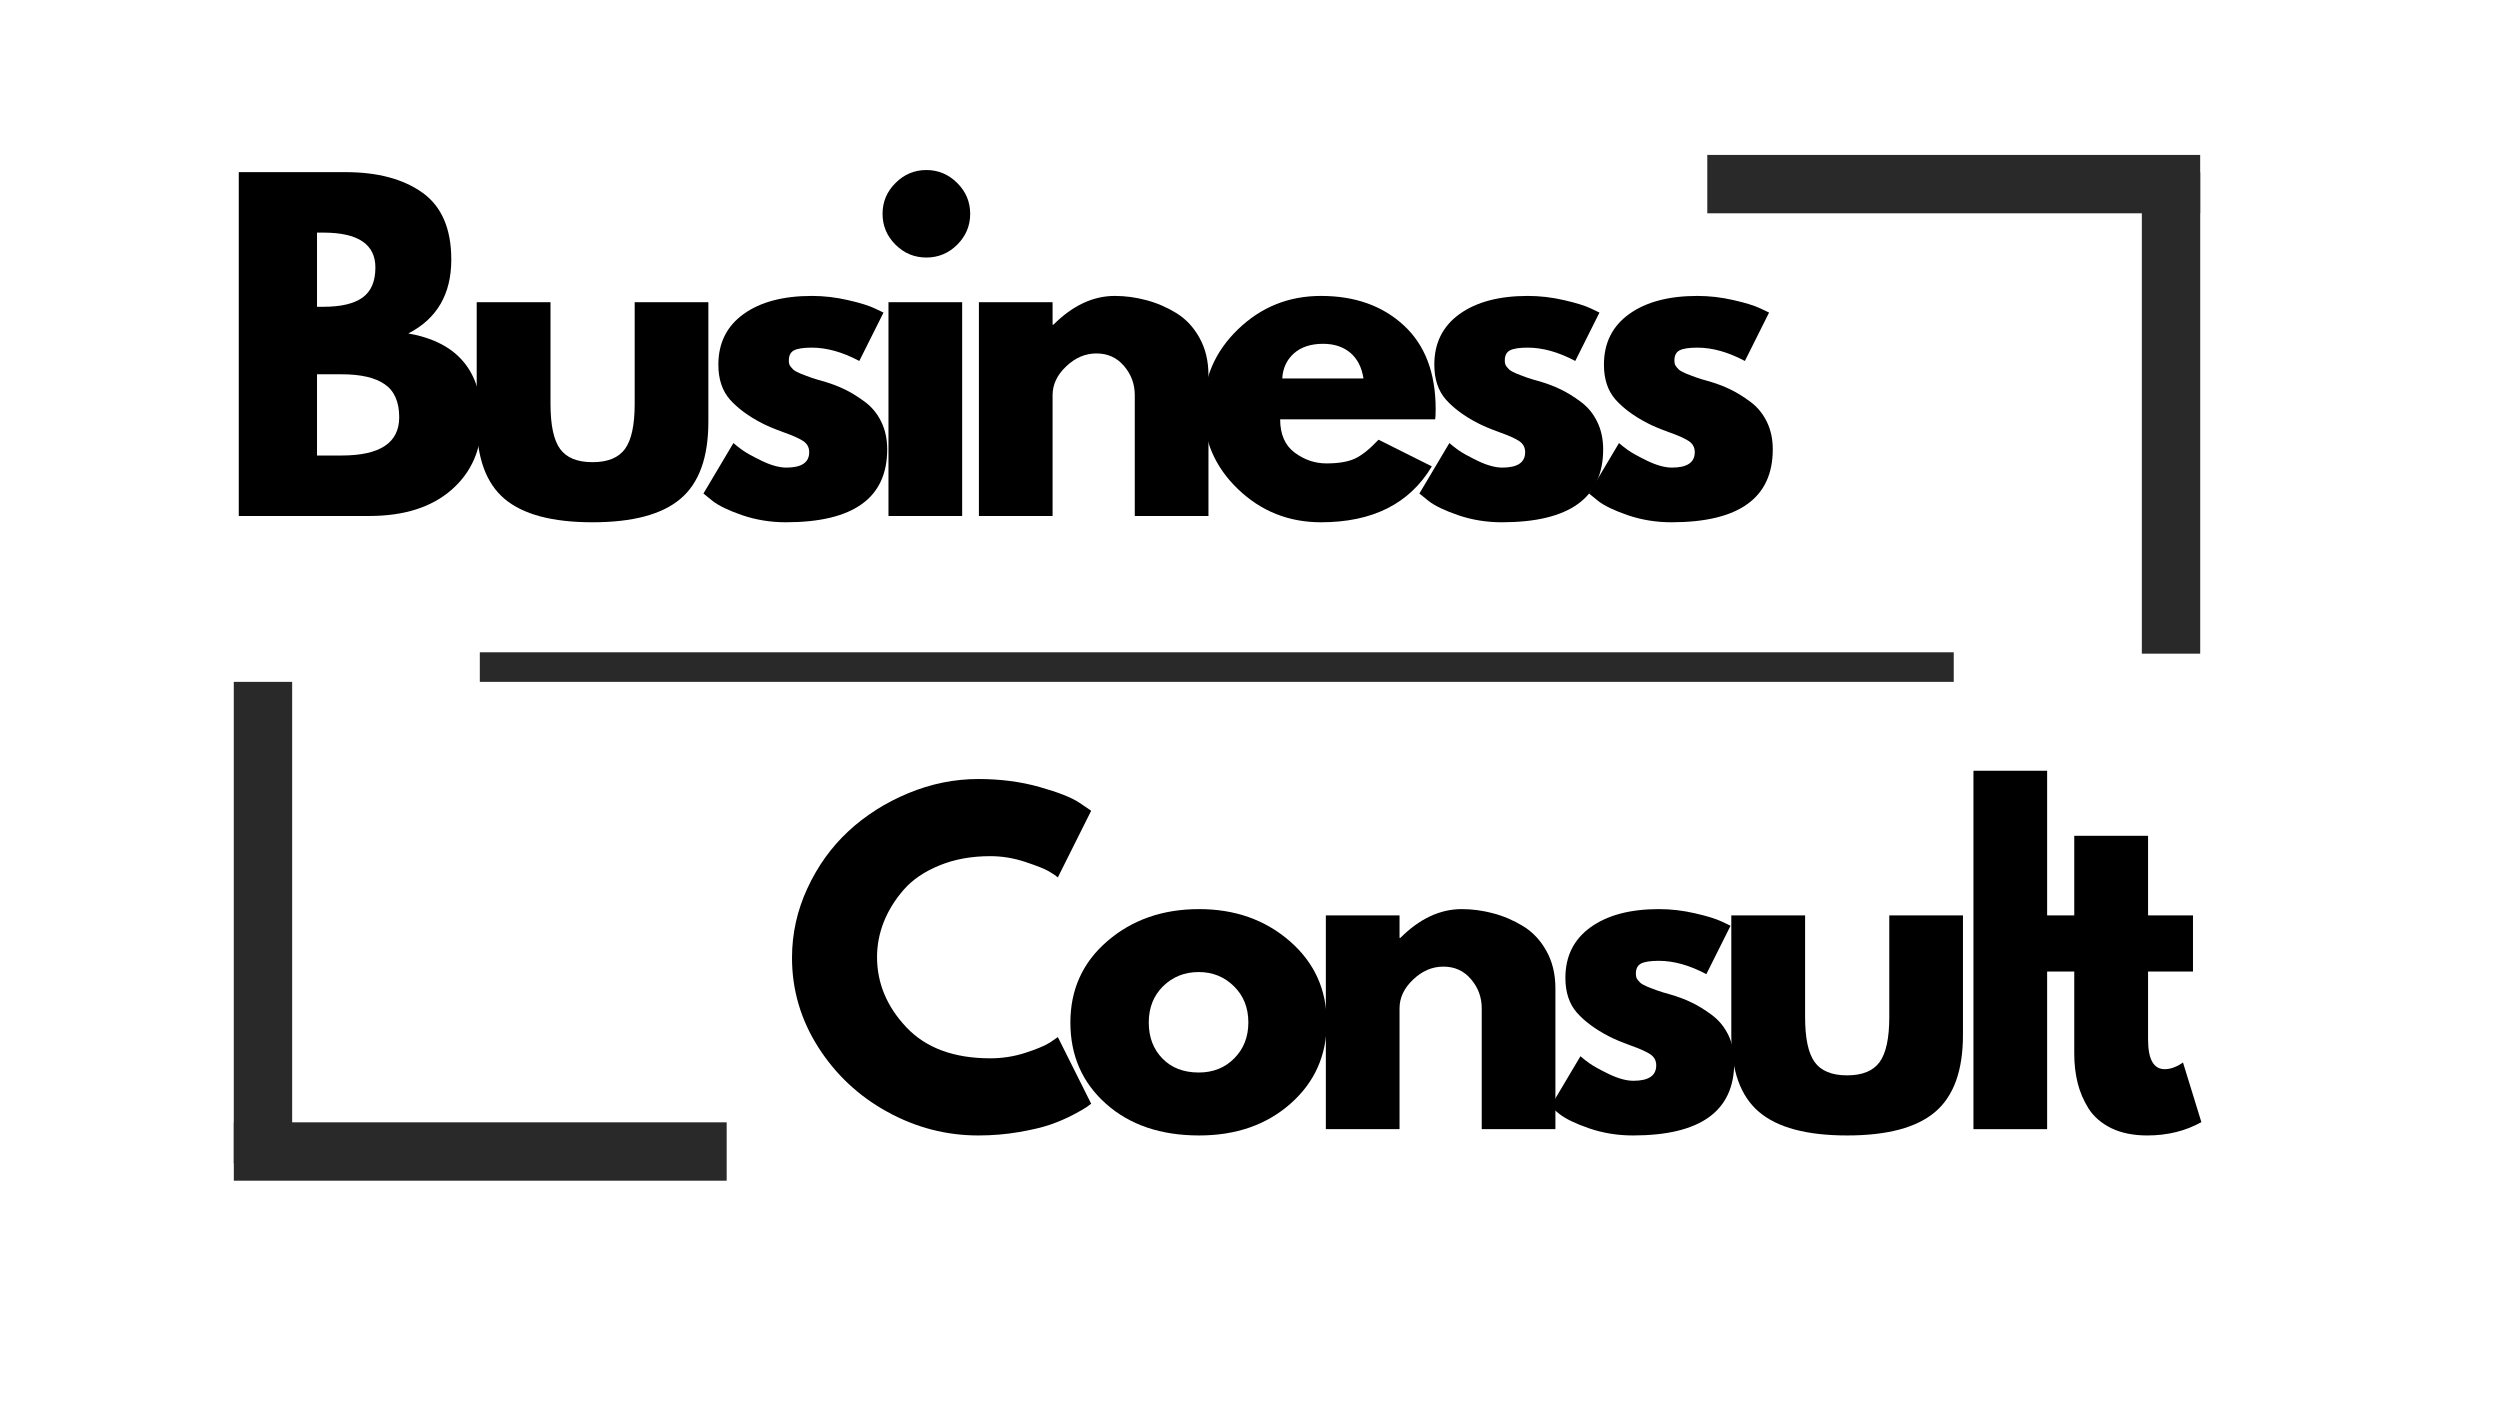
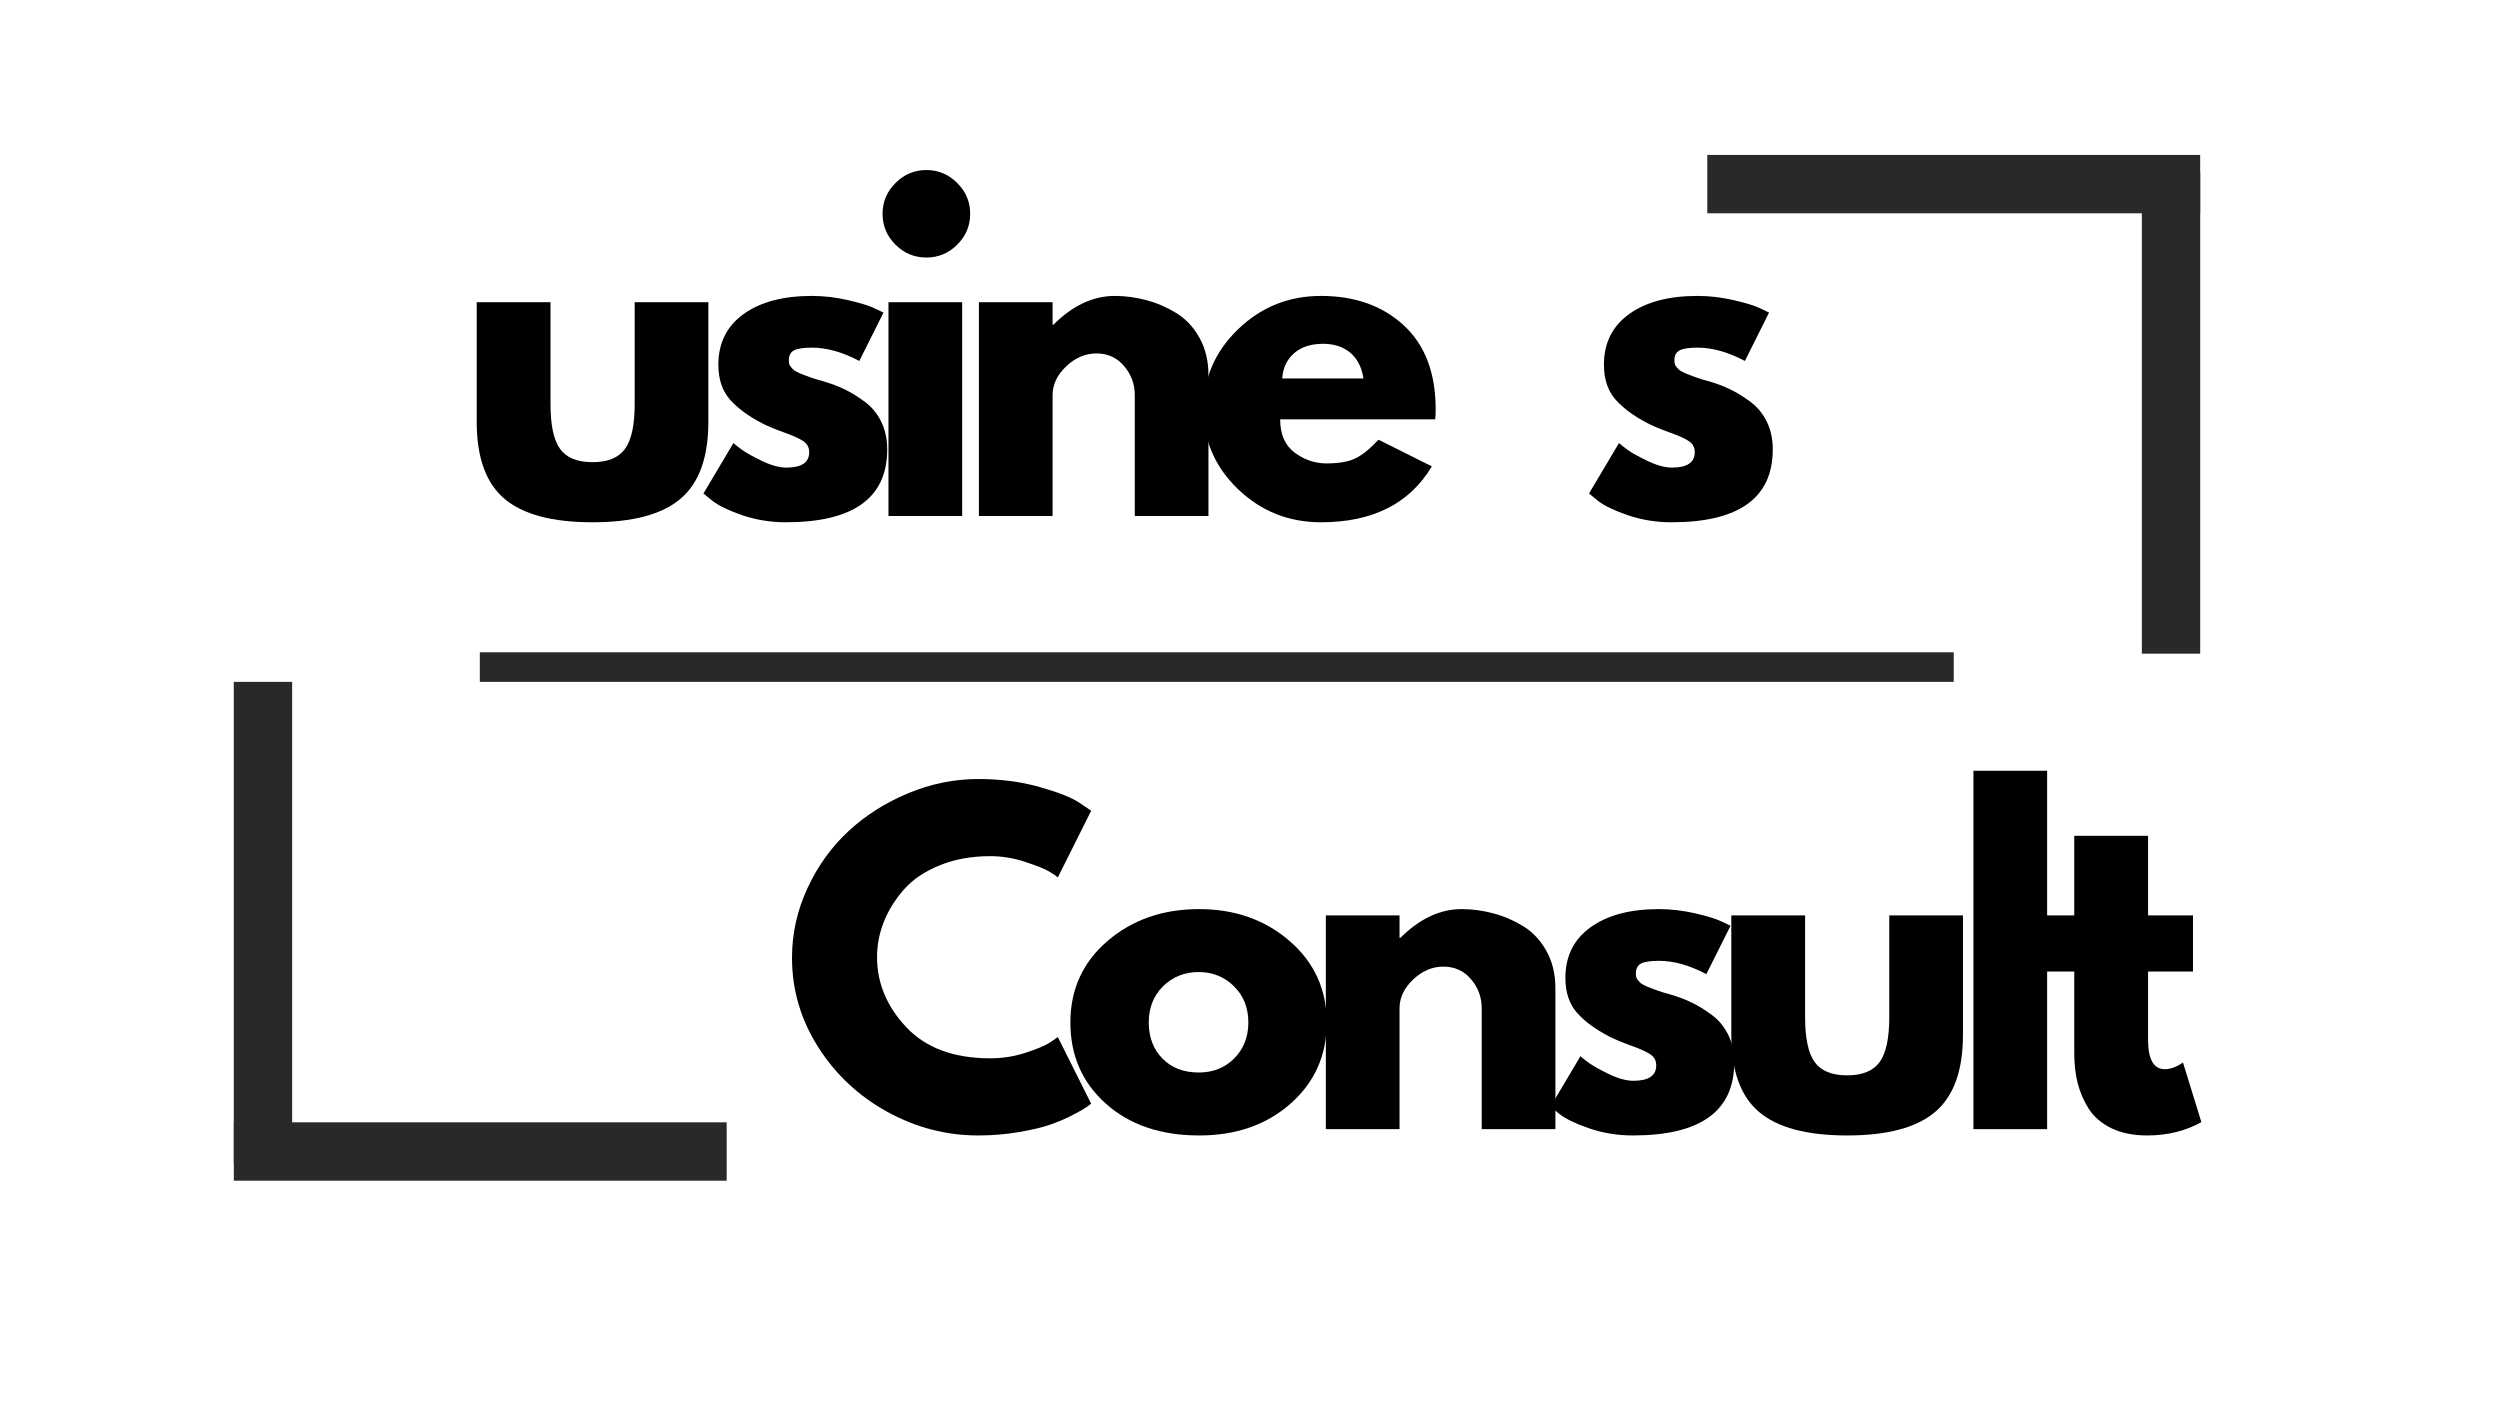
<svg xmlns="http://www.w3.org/2000/svg" width="422" viewBox="0 0 316.5 180" height="240" preserveAspectRatio="xMidYMid meet">
  <defs>
    <g />
  </defs>
  <g fill="#000000" fill-opacity="1">
    <g transform="translate(27.056, 65.323)">
      <g>
-         <path d="M 3.172 -43.531 L 16.672 -43.531 C 20.754 -43.531 24.008 -42.66 26.438 -40.922 C 28.863 -39.18 30.078 -36.359 30.078 -32.453 C 30.078 -28.086 28.266 -24.973 24.641 -23.109 C 30.828 -22.016 33.922 -18.359 33.922 -12.141 C 33.922 -8.484 32.656 -5.547 30.125 -3.328 C 27.594 -1.109 24.113 0 19.688 0 L 3.172 0 Z M 13.078 -26.484 L 13.875 -26.484 C 16.094 -26.484 17.742 -26.867 18.828 -27.641 C 19.922 -28.422 20.469 -29.691 20.469 -31.453 C 20.469 -34.398 18.27 -35.875 13.875 -35.875 L 13.078 -35.875 Z M 13.078 -7.656 L 16.203 -7.656 C 21.055 -7.656 23.484 -9.27 23.484 -12.5 C 23.484 -14.438 22.875 -15.828 21.656 -16.672 C 20.445 -17.516 18.629 -17.938 16.203 -17.938 L 13.078 -17.938 Z M 13.078 -7.656 " />
-       </g>
+         </g>
    </g>
  </g>
  <g fill="#000000" fill-opacity="1">
    <g transform="translate(57.71, 65.323)">
      <g>
        <path d="M 11.984 -27.062 L 11.984 -14.188 C 11.984 -11.52 12.383 -9.625 13.188 -8.5 C 14 -7.375 15.367 -6.812 17.297 -6.812 C 19.234 -6.812 20.609 -7.375 21.422 -8.5 C 22.234 -9.625 22.641 -11.52 22.641 -14.188 L 22.641 -27.062 L 31.969 -27.062 L 31.969 -11.922 C 31.969 -7.422 30.797 -4.176 28.453 -2.188 C 26.117 -0.195 22.398 0.797 17.297 0.797 C 12.203 0.797 8.484 -0.195 6.141 -2.188 C 3.805 -4.176 2.641 -7.422 2.641 -11.922 L 2.641 -27.062 Z M 11.984 -27.062 " />
      </g>
    </g>
  </g>
  <g fill="#000000" fill-opacity="1">
    <g transform="translate(87.836, 65.323)">
      <g>
        <path d="M 14.938 -27.859 C 16.477 -27.859 18.004 -27.68 19.516 -27.328 C 21.035 -26.984 22.164 -26.633 22.906 -26.281 L 24.016 -25.75 L 20.953 -19.625 C 18.836 -20.75 16.832 -21.312 14.938 -21.312 C 13.875 -21.312 13.125 -21.195 12.688 -20.969 C 12.25 -20.738 12.031 -20.312 12.031 -19.688 C 12.031 -19.539 12.047 -19.395 12.078 -19.25 C 12.117 -19.113 12.191 -18.984 12.297 -18.859 C 12.398 -18.734 12.492 -18.629 12.578 -18.547 C 12.672 -18.461 12.82 -18.363 13.031 -18.25 C 13.238 -18.145 13.406 -18.066 13.531 -18.016 C 13.656 -17.961 13.859 -17.883 14.141 -17.781 C 14.422 -17.676 14.629 -17.598 14.766 -17.547 C 14.91 -17.492 15.148 -17.414 15.484 -17.312 C 15.816 -17.207 16.07 -17.133 16.25 -17.094 C 17.344 -16.781 18.289 -16.426 19.094 -16.031 C 19.906 -15.645 20.758 -15.117 21.656 -14.453 C 22.551 -13.785 23.242 -12.941 23.734 -11.922 C 24.234 -10.898 24.484 -9.738 24.484 -8.438 C 24.484 -2.281 20.207 0.797 11.656 0.797 C 9.727 0.797 7.891 0.5 6.141 -0.094 C 4.398 -0.695 3.145 -1.301 2.375 -1.906 L 1.219 -2.844 L 5.016 -9.234 C 5.297 -8.984 5.664 -8.691 6.125 -8.359 C 6.582 -8.023 7.406 -7.566 8.594 -6.984 C 9.789 -6.41 10.832 -6.125 11.719 -6.125 C 13.645 -6.125 14.609 -6.773 14.609 -8.078 C 14.609 -8.672 14.363 -9.133 13.875 -9.469 C 13.383 -9.801 12.551 -10.176 11.375 -10.594 C 10.195 -11.02 9.27 -11.41 8.594 -11.766 C 6.906 -12.641 5.566 -13.629 4.578 -14.734 C 3.598 -15.848 3.109 -17.32 3.109 -19.156 C 3.109 -21.895 4.172 -24.031 6.297 -25.562 C 8.43 -27.094 11.312 -27.859 14.938 -27.859 Z M 14.938 -27.859 " />
      </g>
    </g>
  </g>
  <g fill="#000000" fill-opacity="1">
    <g transform="translate(109.309, 65.323)">
      <g>
        <path d="M 4.062 -42.156 C 5.156 -43.25 6.457 -43.797 7.969 -43.797 C 9.477 -43.797 10.781 -43.25 11.875 -42.156 C 12.969 -41.07 13.516 -39.77 13.516 -38.25 C 13.516 -36.738 12.969 -35.438 11.875 -34.344 C 10.781 -33.258 9.477 -32.719 7.969 -32.719 C 6.457 -32.719 5.156 -33.258 4.062 -34.344 C 2.969 -35.438 2.422 -36.738 2.422 -38.25 C 2.422 -39.77 2.969 -41.07 4.062 -42.156 Z M 3.172 -27.062 L 3.172 0 L 12.5 0 L 12.5 -27.062 Z M 3.172 -27.062 " />
      </g>
    </g>
  </g>
  <g fill="#000000" fill-opacity="1">
    <g transform="translate(120.757, 65.323)">
      <g>
        <path d="M 3.172 0 L 3.172 -27.062 L 12.5 -27.062 L 12.5 -24.219 L 12.609 -24.219 C 15.035 -26.645 17.625 -27.859 20.375 -27.859 C 21.707 -27.859 23.031 -27.68 24.344 -27.328 C 25.664 -26.984 26.93 -26.441 28.141 -25.703 C 29.359 -24.961 30.344 -23.914 31.094 -22.562 C 31.852 -21.207 32.234 -19.629 32.234 -17.828 L 32.234 0 L 22.906 0 L 22.906 -15.297 C 22.906 -16.703 22.453 -17.93 21.547 -18.984 C 20.648 -20.047 19.484 -20.578 18.047 -20.578 C 16.641 -20.578 15.363 -20.031 14.219 -18.938 C 13.07 -17.852 12.5 -16.641 12.5 -15.297 L 12.5 0 Z M 3.172 0 " />
      </g>
    </g>
  </g>
  <g fill="#000000" fill-opacity="1">
    <g transform="translate(151.146, 65.323)">
      <g>
        <path d="M 30.547 -12.234 L 10.922 -12.234 C 10.922 -10.336 11.535 -8.93 12.766 -8.016 C 13.992 -7.109 15.332 -6.656 16.781 -6.656 C 18.289 -6.656 19.484 -6.852 20.359 -7.25 C 21.242 -7.656 22.25 -8.457 23.375 -9.656 L 30.125 -6.281 C 27.312 -1.562 22.633 0.797 16.094 0.797 C 12.008 0.797 8.508 -0.598 5.594 -3.391 C 2.676 -6.191 1.219 -9.562 1.219 -13.5 C 1.219 -17.445 2.676 -20.828 5.594 -23.641 C 8.508 -26.453 12.008 -27.859 16.094 -27.859 C 20.383 -27.859 23.875 -26.617 26.562 -24.141 C 29.258 -21.66 30.609 -18.117 30.609 -13.516 C 30.609 -12.879 30.586 -12.453 30.547 -12.234 Z M 11.188 -17.406 L 21.469 -17.406 C 21.258 -18.812 20.707 -19.895 19.812 -20.656 C 18.914 -21.414 17.766 -21.797 16.359 -21.797 C 14.805 -21.797 13.57 -21.391 12.656 -20.578 C 11.75 -19.766 11.258 -18.707 11.188 -17.406 Z M 11.188 -17.406 " />
      </g>
    </g>
  </g>
  <g fill="#000000" fill-opacity="1">
    <g transform="translate(178.476, 65.323)">
      <g>
-         <path d="M 14.938 -27.859 C 16.477 -27.859 18.004 -27.68 19.516 -27.328 C 21.035 -26.984 22.164 -26.633 22.906 -26.281 L 24.016 -25.75 L 20.953 -19.625 C 18.836 -20.75 16.832 -21.312 14.938 -21.312 C 13.875 -21.312 13.125 -21.195 12.688 -20.969 C 12.25 -20.738 12.031 -20.312 12.031 -19.688 C 12.031 -19.539 12.047 -19.395 12.078 -19.25 C 12.117 -19.113 12.191 -18.984 12.297 -18.859 C 12.398 -18.734 12.492 -18.629 12.578 -18.547 C 12.672 -18.461 12.82 -18.363 13.031 -18.25 C 13.238 -18.145 13.406 -18.066 13.531 -18.016 C 13.656 -17.961 13.859 -17.883 14.141 -17.781 C 14.422 -17.676 14.629 -17.598 14.766 -17.547 C 14.91 -17.492 15.148 -17.414 15.484 -17.312 C 15.816 -17.207 16.07 -17.133 16.25 -17.094 C 17.344 -16.781 18.289 -16.426 19.094 -16.031 C 19.906 -15.645 20.758 -15.117 21.656 -14.453 C 22.551 -13.785 23.242 -12.941 23.734 -11.922 C 24.234 -10.898 24.484 -9.738 24.484 -8.438 C 24.484 -2.281 20.207 0.797 11.656 0.797 C 9.727 0.797 7.891 0.5 6.141 -0.094 C 4.398 -0.695 3.145 -1.301 2.375 -1.906 L 1.219 -2.844 L 5.016 -9.234 C 5.297 -8.984 5.664 -8.691 6.125 -8.359 C 6.582 -8.023 7.406 -7.566 8.594 -6.984 C 9.789 -6.41 10.832 -6.125 11.719 -6.125 C 13.645 -6.125 14.609 -6.773 14.609 -8.078 C 14.609 -8.672 14.363 -9.133 13.875 -9.469 C 13.383 -9.801 12.551 -10.176 11.375 -10.594 C 10.195 -11.02 9.27 -11.41 8.594 -11.766 C 6.906 -12.641 5.566 -13.629 4.578 -14.734 C 3.598 -15.848 3.109 -17.32 3.109 -19.156 C 3.109 -21.895 4.172 -24.031 6.297 -25.562 C 8.43 -27.094 11.312 -27.859 14.938 -27.859 Z M 14.938 -27.859 " />
-       </g>
+         </g>
    </g>
  </g>
  <g fill="#000000" fill-opacity="1">
    <g transform="translate(199.949, 65.323)">
      <g>
        <path d="M 14.938 -27.859 C 16.477 -27.859 18.004 -27.68 19.516 -27.328 C 21.035 -26.984 22.164 -26.633 22.906 -26.281 L 24.016 -25.75 L 20.953 -19.625 C 18.836 -20.75 16.832 -21.312 14.938 -21.312 C 13.875 -21.312 13.125 -21.195 12.688 -20.969 C 12.25 -20.738 12.031 -20.312 12.031 -19.688 C 12.031 -19.539 12.047 -19.395 12.078 -19.25 C 12.117 -19.113 12.191 -18.984 12.297 -18.859 C 12.398 -18.734 12.492 -18.629 12.578 -18.547 C 12.672 -18.461 12.82 -18.363 13.031 -18.25 C 13.238 -18.145 13.406 -18.066 13.531 -18.016 C 13.656 -17.961 13.859 -17.883 14.141 -17.781 C 14.422 -17.676 14.629 -17.598 14.766 -17.547 C 14.91 -17.492 15.148 -17.414 15.484 -17.312 C 15.816 -17.207 16.07 -17.133 16.25 -17.094 C 17.344 -16.781 18.289 -16.426 19.094 -16.031 C 19.906 -15.645 20.758 -15.117 21.656 -14.453 C 22.551 -13.785 23.242 -12.941 23.734 -11.922 C 24.234 -10.898 24.484 -9.738 24.484 -8.438 C 24.484 -2.281 20.207 0.797 11.656 0.797 C 9.727 0.797 7.891 0.5 6.141 -0.094 C 4.398 -0.695 3.145 -1.301 2.375 -1.906 L 1.219 -2.844 L 5.016 -9.234 C 5.297 -8.984 5.664 -8.691 6.125 -8.359 C 6.582 -8.023 7.406 -7.566 8.594 -6.984 C 9.789 -6.41 10.832 -6.125 11.719 -6.125 C 13.645 -6.125 14.609 -6.773 14.609 -8.078 C 14.609 -8.672 14.363 -9.133 13.875 -9.469 C 13.383 -9.801 12.551 -10.176 11.375 -10.594 C 10.195 -11.02 9.27 -11.41 8.594 -11.766 C 6.906 -12.641 5.566 -13.629 4.578 -14.734 C 3.598 -15.848 3.109 -17.32 3.109 -19.156 C 3.109 -21.895 4.172 -24.031 6.297 -25.562 C 8.43 -27.094 11.312 -27.859 14.938 -27.859 Z M 14.938 -27.859 " />
      </g>
    </g>
  </g>
  <path stroke-linecap="butt" transform="matrix(0.739, 0, 0, 0.739, 29.602, 142.085)" fill="none" stroke-linejoin="miter" d="M -0.001 5.002 L 84.432 5.002 " stroke="#292929" stroke-width="10" stroke-opacity="1" stroke-miterlimit="4" />
  <path stroke-linecap="butt" transform="matrix(0, 0.739, -0.739, 0, 36.987, 86.329)" fill="none" stroke-linejoin="miter" d="M -0.001 5 L 82.464 5 " stroke="#292929" stroke-width="10" stroke-opacity="1" stroke-miterlimit="4" />
  <path stroke-linecap="butt" transform="matrix(-0.739, 0, 0, -0.739, 278.541, 27.003)" fill="none" stroke-linejoin="miter" d="M -0.002 5 L 84.435 5 " stroke="#292929" stroke-width="10" stroke-opacity="1" stroke-miterlimit="4" />
  <path stroke-linecap="butt" transform="matrix(0, -0.739, 0.739, 0, 271.156, 82.759)" fill="none" stroke-linejoin="miter" d="M 0.001 5.001 L 82.462 5.001 " stroke="#292929" stroke-width="10" stroke-opacity="1" stroke-miterlimit="4" />
  <g fill="#000000" fill-opacity="1">
    <g transform="translate(99.049, 142.952)">
      <g>
        <path d="M 26.328 -8.969 C 27.836 -8.969 29.305 -9.195 30.734 -9.656 C 32.16 -10.113 33.207 -10.551 33.875 -10.969 L 34.875 -11.656 L 39.094 -3.219 C 38.957 -3.113 38.766 -2.973 38.516 -2.797 C 38.273 -2.617 37.703 -2.289 36.797 -1.812 C 35.898 -1.344 34.941 -0.93 33.922 -0.578 C 32.898 -0.223 31.562 0.094 29.906 0.375 C 28.258 0.656 26.555 0.797 24.797 0.797 C 20.754 0.797 16.922 -0.195 13.297 -2.188 C 9.672 -4.176 6.75 -6.91 4.531 -10.391 C 2.32 -13.879 1.219 -17.645 1.219 -21.688 C 1.219 -24.75 1.867 -27.688 3.172 -30.5 C 4.473 -33.312 6.203 -35.719 8.359 -37.719 C 10.523 -39.727 13.051 -41.332 15.938 -42.531 C 18.82 -43.727 21.773 -44.328 24.797 -44.328 C 27.609 -44.328 30.203 -43.988 32.578 -43.312 C 34.953 -42.645 36.633 -41.977 37.625 -41.312 L 39.094 -40.312 L 34.875 -31.875 C 34.633 -32.082 34.266 -32.332 33.766 -32.625 C 33.273 -32.926 32.289 -33.32 30.812 -33.812 C 29.332 -34.312 27.836 -34.562 26.328 -34.562 C 23.93 -34.562 21.785 -34.172 19.891 -33.391 C 17.992 -32.617 16.488 -31.598 15.375 -30.328 C 14.27 -29.066 13.426 -27.707 12.844 -26.25 C 12.27 -24.789 11.984 -23.305 11.984 -21.797 C 11.984 -18.484 13.223 -15.516 15.703 -12.891 C 18.18 -10.273 21.723 -8.969 26.328 -8.969 Z M 26.328 -8.969 " />
      </g>
    </g>
  </g>
  <g fill="#000000" fill-opacity="1">
    <g transform="translate(134.292, 142.952)">
      <g>
        <path d="M 5.719 -3.219 C 2.719 -5.895 1.219 -9.32 1.219 -13.5 C 1.219 -17.688 2.781 -21.125 5.906 -23.812 C 9.039 -26.508 12.91 -27.859 17.516 -27.859 C 22.055 -27.859 25.883 -26.504 29 -23.797 C 32.113 -21.086 33.672 -17.656 33.672 -13.5 C 33.672 -9.352 32.145 -5.93 29.094 -3.234 C 26.051 -0.547 22.191 0.797 17.516 0.797 C 12.66 0.797 8.727 -0.539 5.719 -3.219 Z M 12.953 -18.094 C 11.742 -16.895 11.141 -15.363 11.141 -13.5 C 11.141 -11.645 11.719 -10.125 12.875 -8.938 C 14.031 -7.758 15.562 -7.172 17.469 -7.172 C 19.289 -7.172 20.789 -7.77 21.969 -8.969 C 23.156 -10.164 23.75 -11.68 23.75 -13.516 C 23.75 -15.367 23.141 -16.895 21.922 -18.094 C 20.711 -19.289 19.227 -19.891 17.469 -19.891 C 15.676 -19.891 14.172 -19.289 12.953 -18.094 Z M 12.953 -18.094 " />
      </g>
    </g>
  </g>
  <g fill="#000000" fill-opacity="1">
    <g transform="translate(164.681, 142.952)">
      <g>
        <path d="M 3.172 0 L 3.172 -27.062 L 12.5 -27.062 L 12.5 -24.219 L 12.609 -24.219 C 15.035 -26.645 17.625 -27.859 20.375 -27.859 C 21.707 -27.859 23.031 -27.68 24.344 -27.328 C 25.664 -26.984 26.93 -26.441 28.141 -25.703 C 29.359 -24.961 30.344 -23.914 31.094 -22.562 C 31.852 -21.207 32.234 -19.629 32.234 -17.828 L 32.234 0 L 22.906 0 L 22.906 -15.297 C 22.906 -16.703 22.453 -17.93 21.547 -18.984 C 20.648 -20.047 19.484 -20.578 18.047 -20.578 C 16.641 -20.578 15.363 -20.031 14.219 -18.938 C 13.07 -17.852 12.5 -16.641 12.5 -15.297 L 12.5 0 Z M 3.172 0 " />
      </g>
    </g>
  </g>
  <g fill="#000000" fill-opacity="1">
    <g transform="translate(195.07, 142.952)">
      <g>
        <path d="M 14.938 -27.859 C 16.477 -27.859 18.004 -27.68 19.516 -27.328 C 21.035 -26.984 22.164 -26.633 22.906 -26.281 L 24.016 -25.75 L 20.953 -19.625 C 18.836 -20.75 16.832 -21.312 14.938 -21.312 C 13.875 -21.312 13.125 -21.195 12.688 -20.969 C 12.25 -20.738 12.031 -20.312 12.031 -19.688 C 12.031 -19.539 12.047 -19.395 12.078 -19.25 C 12.117 -19.113 12.191 -18.984 12.297 -18.859 C 12.398 -18.734 12.492 -18.629 12.578 -18.547 C 12.672 -18.461 12.82 -18.363 13.031 -18.25 C 13.238 -18.145 13.406 -18.066 13.531 -18.016 C 13.656 -17.961 13.859 -17.883 14.141 -17.781 C 14.422 -17.676 14.629 -17.598 14.766 -17.547 C 14.91 -17.492 15.148 -17.414 15.484 -17.312 C 15.816 -17.207 16.07 -17.133 16.25 -17.094 C 17.344 -16.781 18.289 -16.426 19.094 -16.031 C 19.906 -15.645 20.758 -15.117 21.656 -14.453 C 22.551 -13.785 23.242 -12.941 23.734 -11.922 C 24.234 -10.898 24.484 -9.738 24.484 -8.438 C 24.484 -2.281 20.207 0.797 11.656 0.797 C 9.727 0.797 7.891 0.5 6.141 -0.094 C 4.398 -0.695 3.145 -1.301 2.375 -1.906 L 1.219 -2.844 L 5.016 -9.234 C 5.297 -8.984 5.664 -8.691 6.125 -8.359 C 6.582 -8.023 7.406 -7.566 8.594 -6.984 C 9.789 -6.41 10.832 -6.125 11.719 -6.125 C 13.645 -6.125 14.609 -6.773 14.609 -8.078 C 14.609 -8.672 14.363 -9.133 13.875 -9.469 C 13.383 -9.801 12.551 -10.176 11.375 -10.594 C 10.195 -11.02 9.27 -11.41 8.594 -11.766 C 6.906 -12.641 5.566 -13.629 4.578 -14.734 C 3.598 -15.848 3.109 -17.32 3.109 -19.156 C 3.109 -21.895 4.172 -24.031 6.297 -25.562 C 8.43 -27.094 11.312 -27.859 14.938 -27.859 Z M 14.938 -27.859 " />
      </g>
    </g>
  </g>
  <g fill="#000000" fill-opacity="1">
    <g transform="translate(216.542, 142.952)">
      <g>
        <path d="M 11.984 -27.062 L 11.984 -14.188 C 11.984 -11.52 12.383 -9.625 13.188 -8.5 C 14 -7.375 15.367 -6.812 17.297 -6.812 C 19.234 -6.812 20.609 -7.375 21.422 -8.5 C 22.234 -9.625 22.641 -11.52 22.641 -14.188 L 22.641 -27.062 L 31.969 -27.062 L 31.969 -11.922 C 31.969 -7.422 30.797 -4.176 28.453 -2.188 C 26.117 -0.195 22.398 0.797 17.297 0.797 C 12.203 0.797 8.484 -0.195 6.141 -2.188 C 3.805 -4.176 2.641 -7.422 2.641 -11.922 L 2.641 -27.062 Z M 11.984 -27.062 " />
      </g>
    </g>
  </g>
  <g fill="#000000" fill-opacity="1">
    <g transform="translate(246.667, 142.952)">
      <g>
        <path d="M 3.172 0 L 3.172 -45.375 L 12.5 -45.375 L 12.5 0 Z M 3.172 0 " />
      </g>
    </g>
  </g>
  <g fill="#000000" fill-opacity="1">
    <g transform="translate(257.851, 142.952)">
      <g>
        <path d="M 4.75 -27.062 L 4.75 -37.141 L 14.094 -37.141 L 14.094 -27.062 L 19.781 -27.062 L 19.781 -19.953 L 14.094 -19.953 L 14.094 -11.344 C 14.094 -8.844 14.797 -7.594 16.203 -7.594 C 16.555 -7.594 16.926 -7.66 17.312 -7.797 C 17.695 -7.941 17.992 -8.086 18.203 -8.234 L 18.516 -8.438 L 20.844 -0.891 C 18.832 0.234 16.547 0.797 13.984 0.797 C 12.223 0.797 10.707 0.488 9.438 -0.125 C 8.176 -0.75 7.219 -1.578 6.562 -2.609 C 5.914 -3.648 5.453 -4.738 5.172 -5.875 C 4.891 -7.02 4.75 -8.242 4.75 -9.547 L 4.75 -19.953 L 0.844 -19.953 L 0.844 -27.062 Z M 4.75 -27.062 " />
      </g>
    </g>
  </g>
  <path stroke-linecap="butt" transform="matrix(-0.749, 0, 0, -0.749, 247.345, 86.325)" fill="none" stroke-linejoin="miter" d="M 0.001 2.5 L 249.134 2.5 " stroke="#292929" stroke-width="5" stroke-opacity="1" stroke-miterlimit="4" />
</svg>